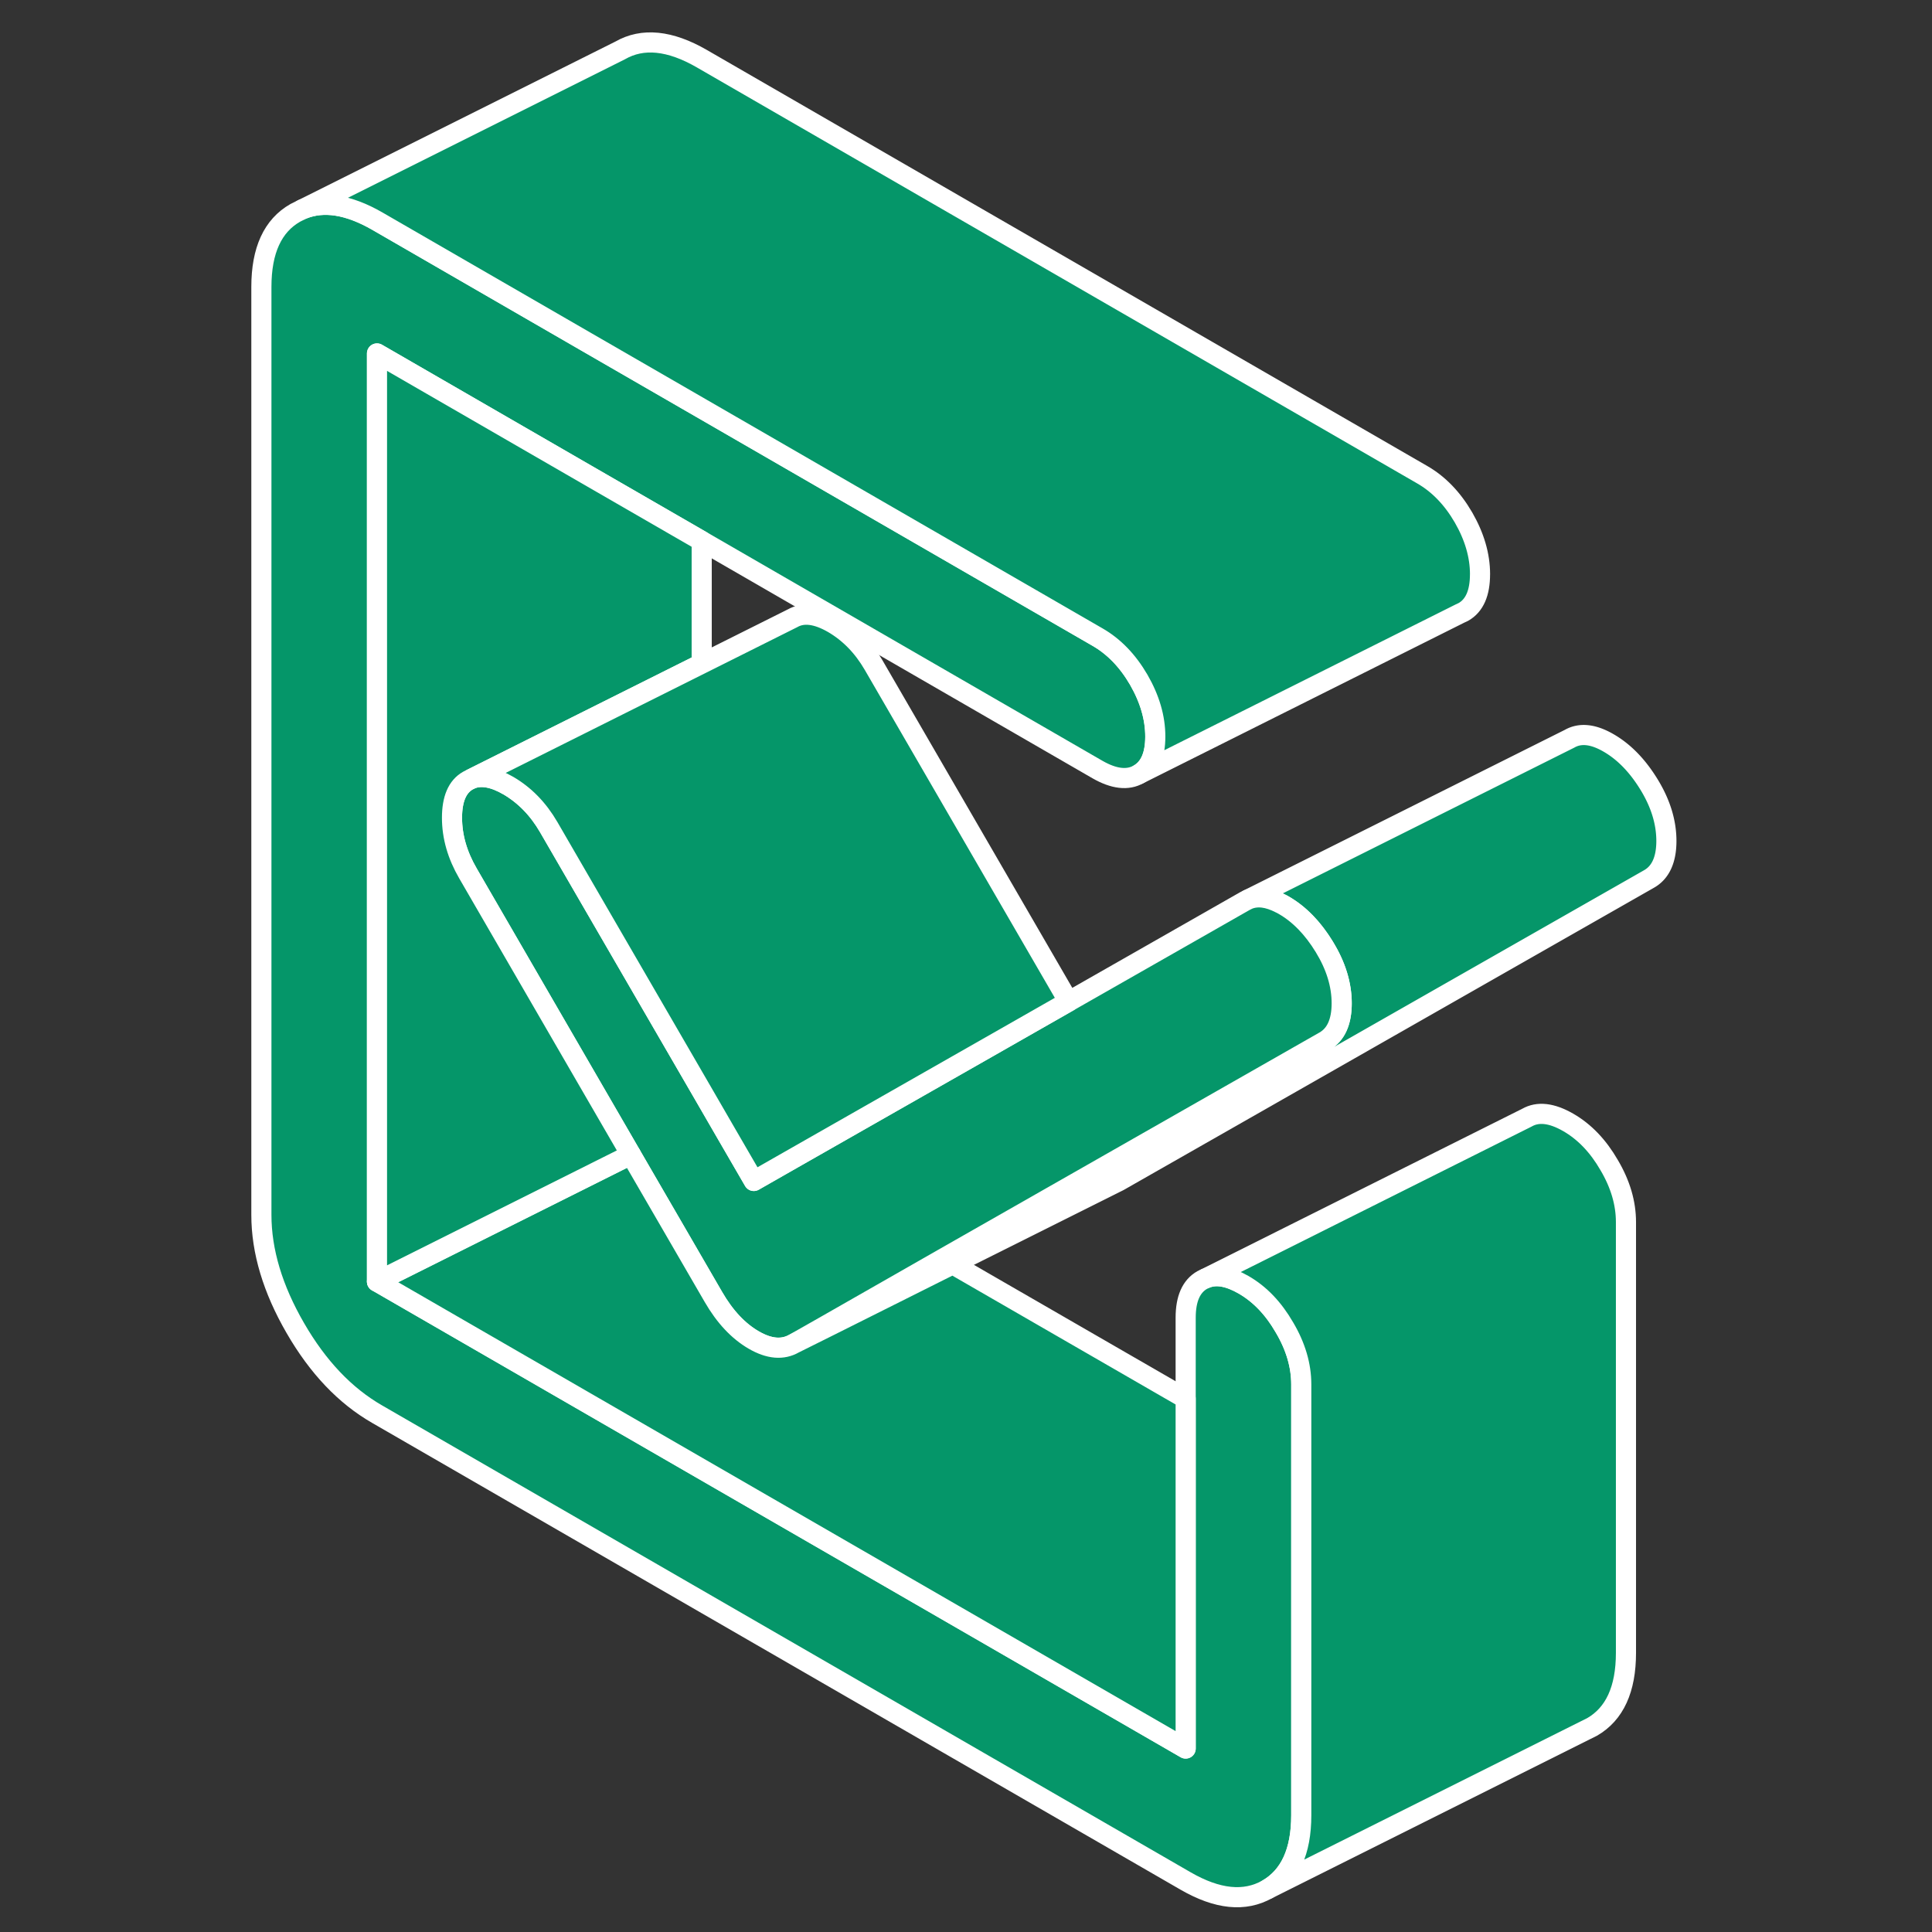
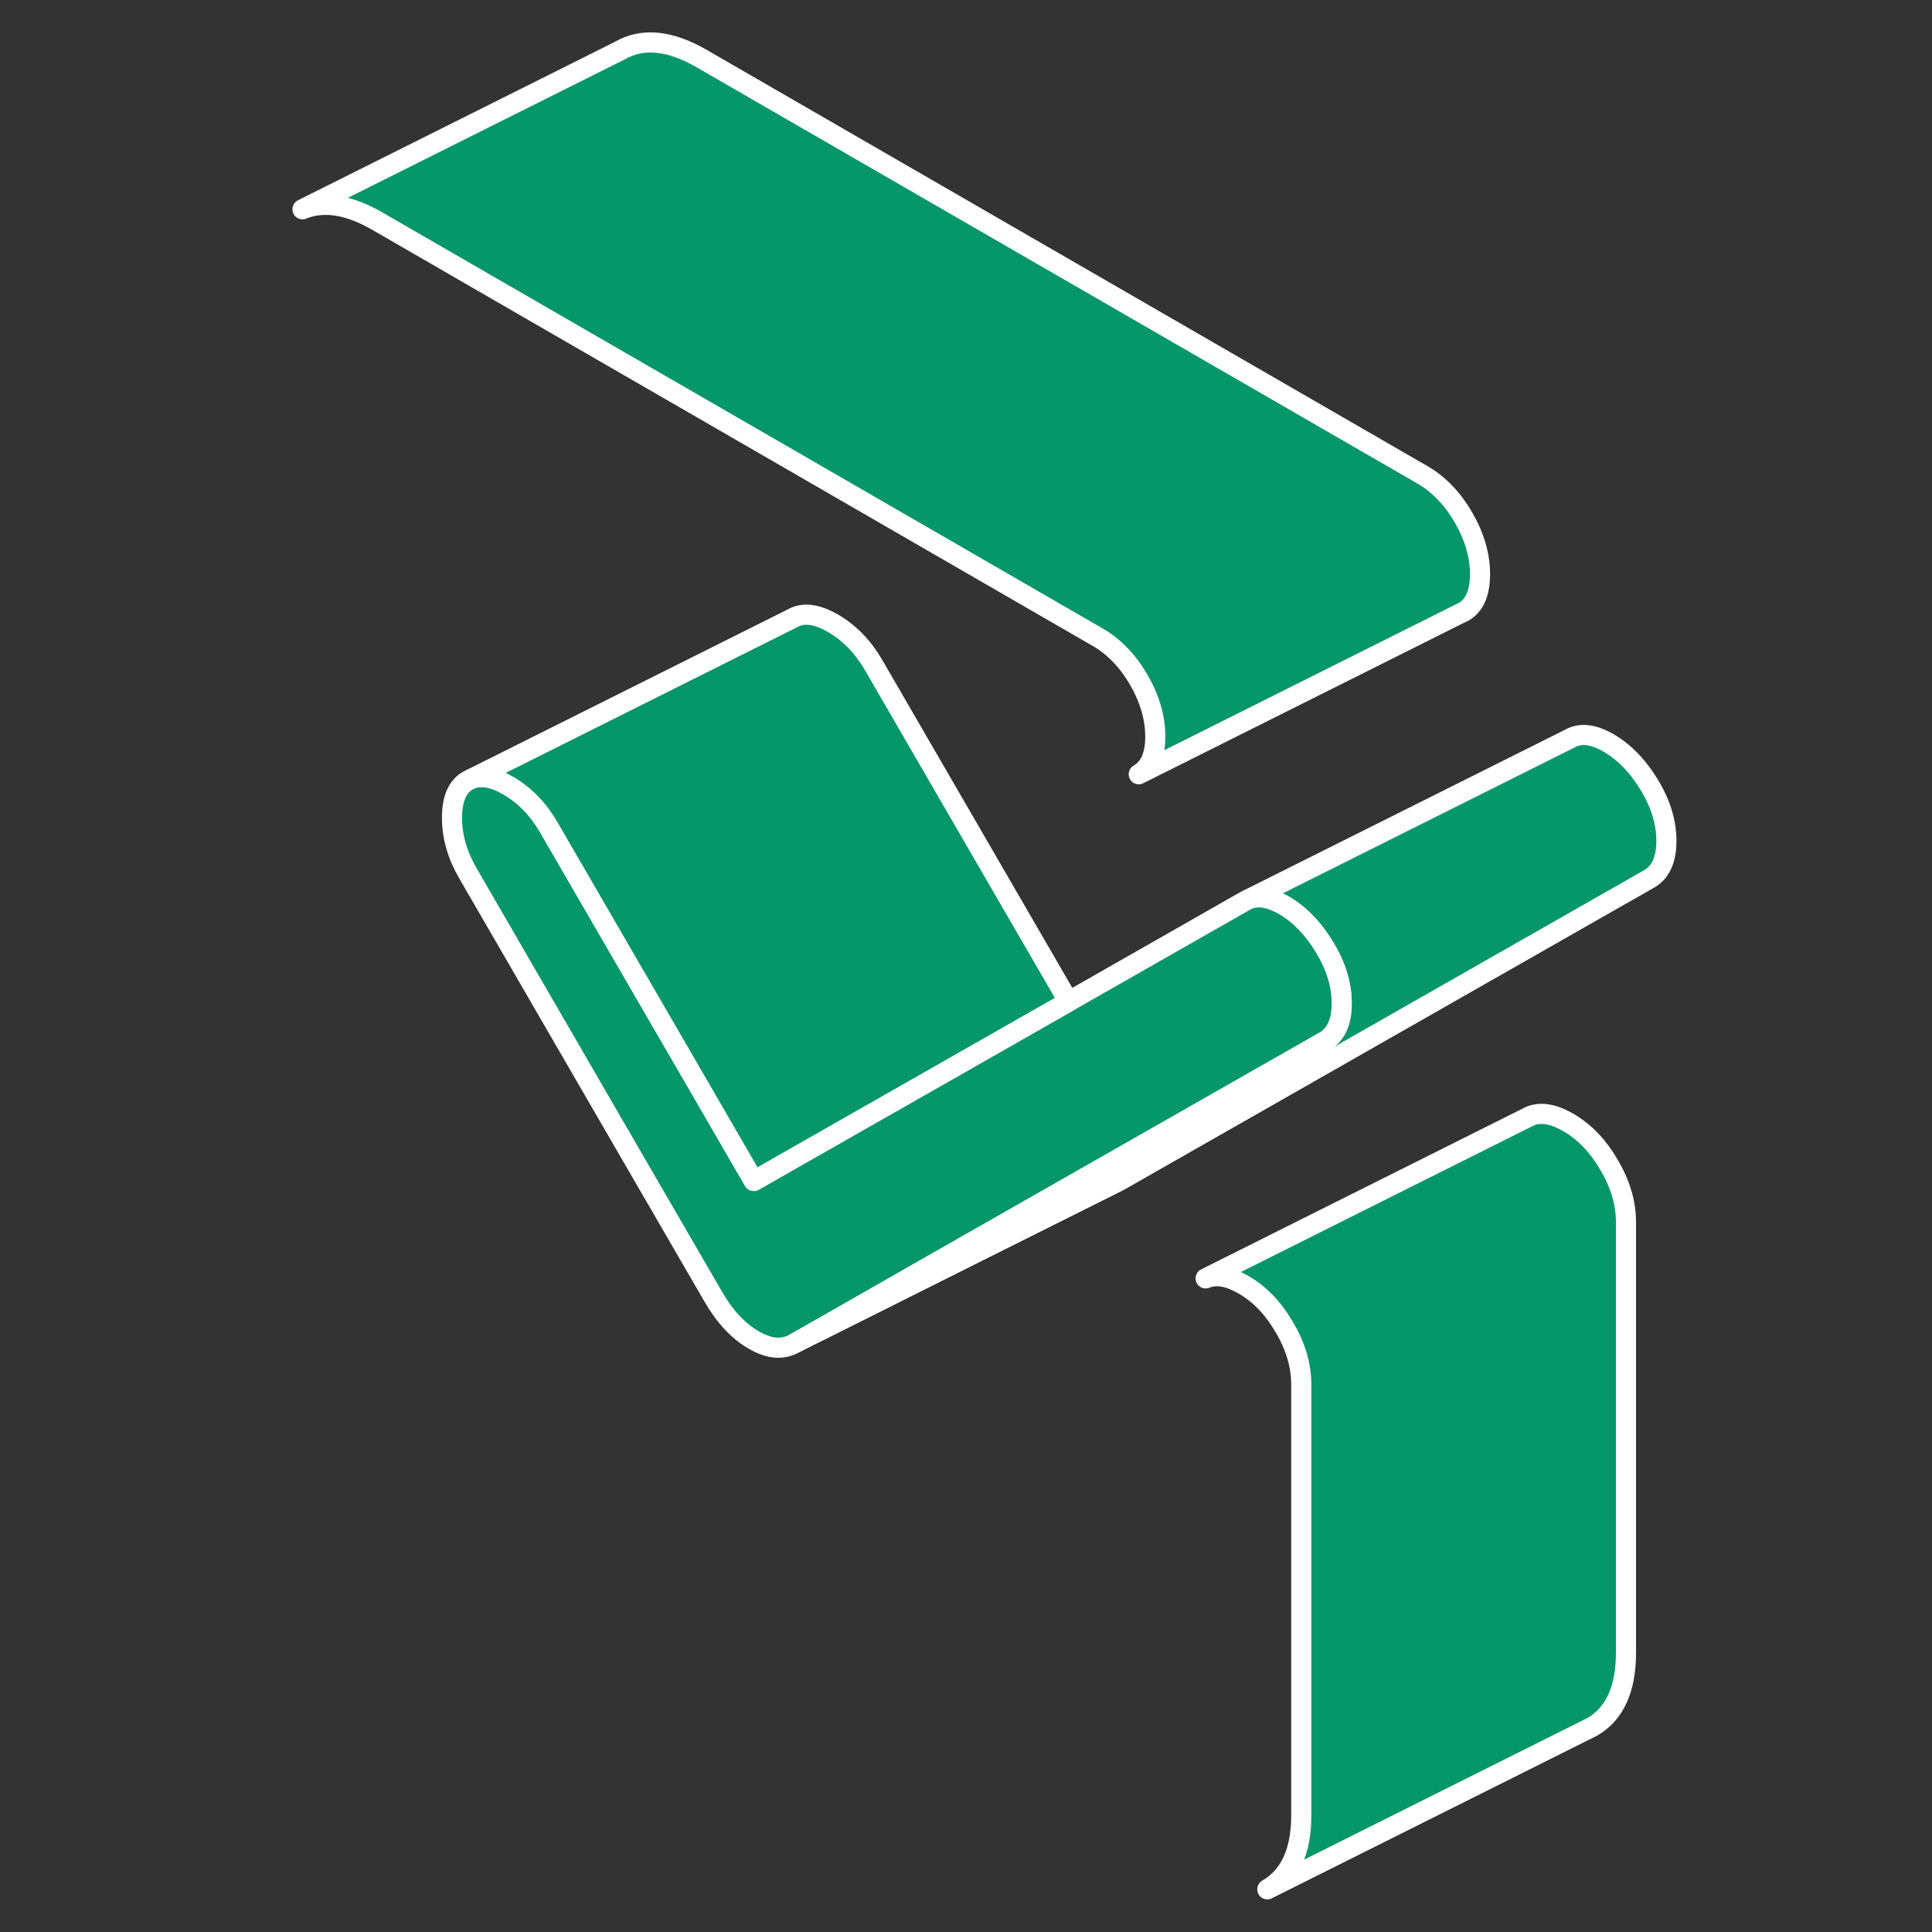
<svg xmlns="http://www.w3.org/2000/svg" fill="none" viewBox="0 0 96 96">
  <rect x="0" y="0" width="96" height="96" fill="#333333" stroke="none" />
-   <path fill="#059669" stroke="#fff" stroke-linecap="round" stroke-linejoin="round" d="M64.659 68.79V90.2c0 1.807-.565 3.033-1.686 3.678-1.13.638-2.477.5-4.058-.411L18.732 70.265c-1.581-.911-2.936-2.331-4.058-4.275-1.121-1.936-1.686-3.816-1.686-5.623V14.255c0-1.816.565-3.042 1.686-3.679l.355-.178c1.049-.427 2.283-.233 3.703.581l10.39 6.002 5.745 3.316 19.668 11.359c.814.468 1.5 1.177 2.049 2.121.548.952.822 1.896.822 2.824 0 .928-.274 1.557-.822 1.871-.549.315-1.235.234-2.05-.233l-19.667-11.36-5.744-3.315-10.39-6.002v46.12l40.182 23.202v-21.41c0-.936.274-1.558.823-1.872l.17-.08c.516-.219 1.145-.106 1.879.314.815.468 1.492 1.178 2.04 2.13.558.943.832 1.887.832 2.823Z" />
  <path fill="#059669" stroke="#fff" stroke-linecap="round" stroke-linejoin="round" d="M82.802 41.788c0 .928-.29 1.565-.863 1.888l-26.34 15.013-.21.105-8.05 4.025-6.107 3.058-1.767.88 1.662-.945 5.736-3.275 6.897-3.929 12.045-6.865c.572-.323.863-.96.863-1.888 0-.927-.29-1.871-.864-2.807-.572-.936-1.242-1.622-2.008-2.065a1.7 1.7 0 0 0-.17-.09c-.62-.322-1.153-.386-1.605-.2l15.973-7.987c.525-.299 1.17-.234 1.936.21.767.443 1.436 1.129 2.009 2.065.573.935.863 1.871.863 2.807Z" />
  <path fill="#059669" stroke="#fff" stroke-linecap="round" stroke-linejoin="round" d="M66.668 49.855c0 .928-.29 1.565-.864 1.888L53.76 58.608l-6.897 3.929-5.736 3.275-1.662.944c-.573.33-1.242.274-2.009-.17-.766-.443-1.436-1.153-2.009-2.145l-1.782-3.074-2.316-3.993-2.113-3.647-5.986-10.334c-.525-.903-.79-1.823-.79-2.759 0-.935.265-1.549.79-1.847l.177-.089c.5-.185 1.105-.08 1.832.339.814.476 1.484 1.162 2.008 2.065l1.856 3.203 5.744 9.907 1.218 2.105 1.371 2.364 1.372-.783 10.253-5.84 4.018-2.292 8.76-4.993.162-.08c.452-.186.984-.122 1.605.2.057.025.113.057.17.09.766.443 1.436 1.129 2.008 2.065.573.936.864 1.871.864 2.807Z" />
-   <path fill="#059669" stroke="#fff" stroke-linecap="round" stroke-linejoin="round" d="M58.915 69.499v17.385L18.732 63.682l11.956-5.977.661-.331 2.316 3.993 1.782 3.074c.573.992 1.243 1.702 2.01 2.146.766.443 1.435.5 2.008.169l1.767-.88 6.107-3.057 11.576 6.68Z" />
-   <path fill="#059669" stroke="#fff" stroke-linecap="round" stroke-linejoin="round" d="M22.46 40.635c0 .935.265 1.855.79 2.759l5.986 10.334 2.113 3.646-.661.33-11.956 5.979v-46.12l10.39 6.001 5.745 3.316v6.099L23.25 38.787c-.524.299-.79.912-.79 1.848Z" />
  <path fill="#059669" stroke="#fff" stroke-linecap="round" stroke-linejoin="round" d="m53.099 49.767-4.018 2.29-10.253 5.841-1.372.783-1.371-2.364-1.218-2.105-5.744-9.907-1.856-3.203c-.524-.903-1.194-1.589-2.008-2.065-.727-.42-1.332-.524-1.832-.339l15.957-7.978c.525-.299 1.194-.218 2.009.25.815.476 1.484 1.162 2.009 2.065l9.697 16.732ZM73.541 28.534c0 .935-.274 1.557-.823 1.871l-.17.08-15.964 7.987c.548-.314.822-.935.822-1.871 0-.936-.274-1.872-.822-2.824-.549-.944-1.235-1.654-2.05-2.121L34.868 20.297l-5.744-3.316-10.39-6.002c-1.42-.814-2.655-1.008-3.704-.58l15.78-7.89c1.121-.646 2.476-.508 4.058.403l35.802 20.676c.815.468 1.5 1.178 2.049 2.122.549.952.823 1.896.823 2.824ZM80.793 60.722v21.41c0 1.807-.564 3.034-1.686 3.68l-.355.177-15.78 7.89c1.122-.646 1.687-1.872 1.687-3.68V68.79c0-.936-.274-1.88-.831-2.823-.549-.952-1.226-1.662-2.041-2.13-.734-.42-1.364-.533-1.88-.315l15.965-7.986c.549-.315 1.235-.234 2.05.234.814.468 1.492 1.178 2.04 2.13.557.943.831 1.887.831 2.823Z" />
</svg>